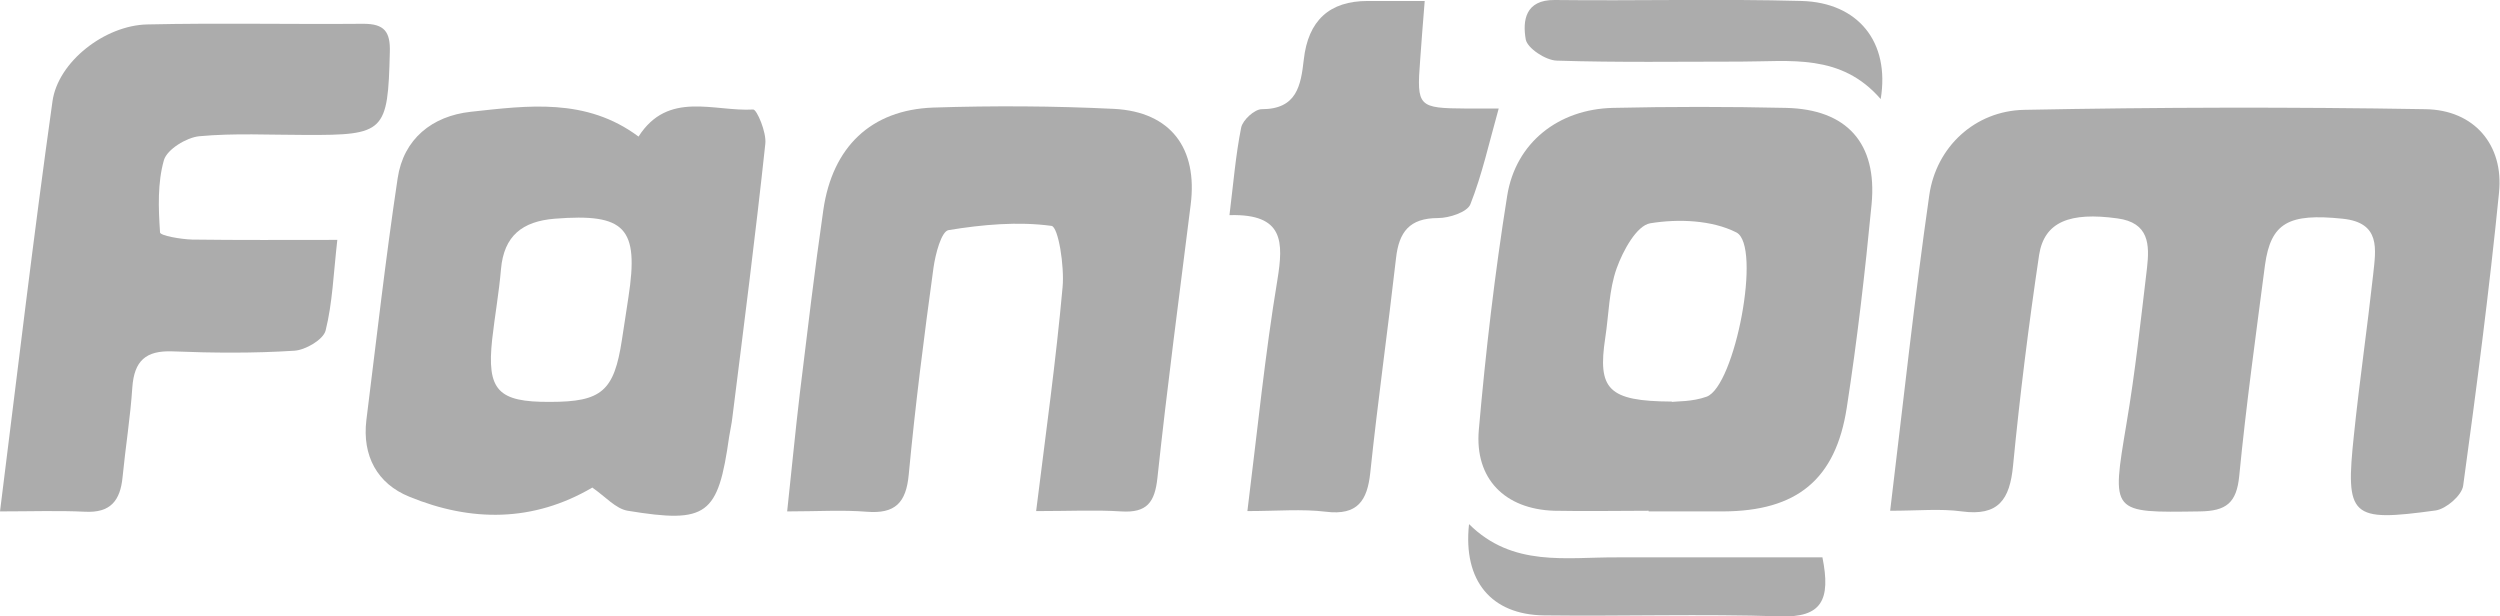
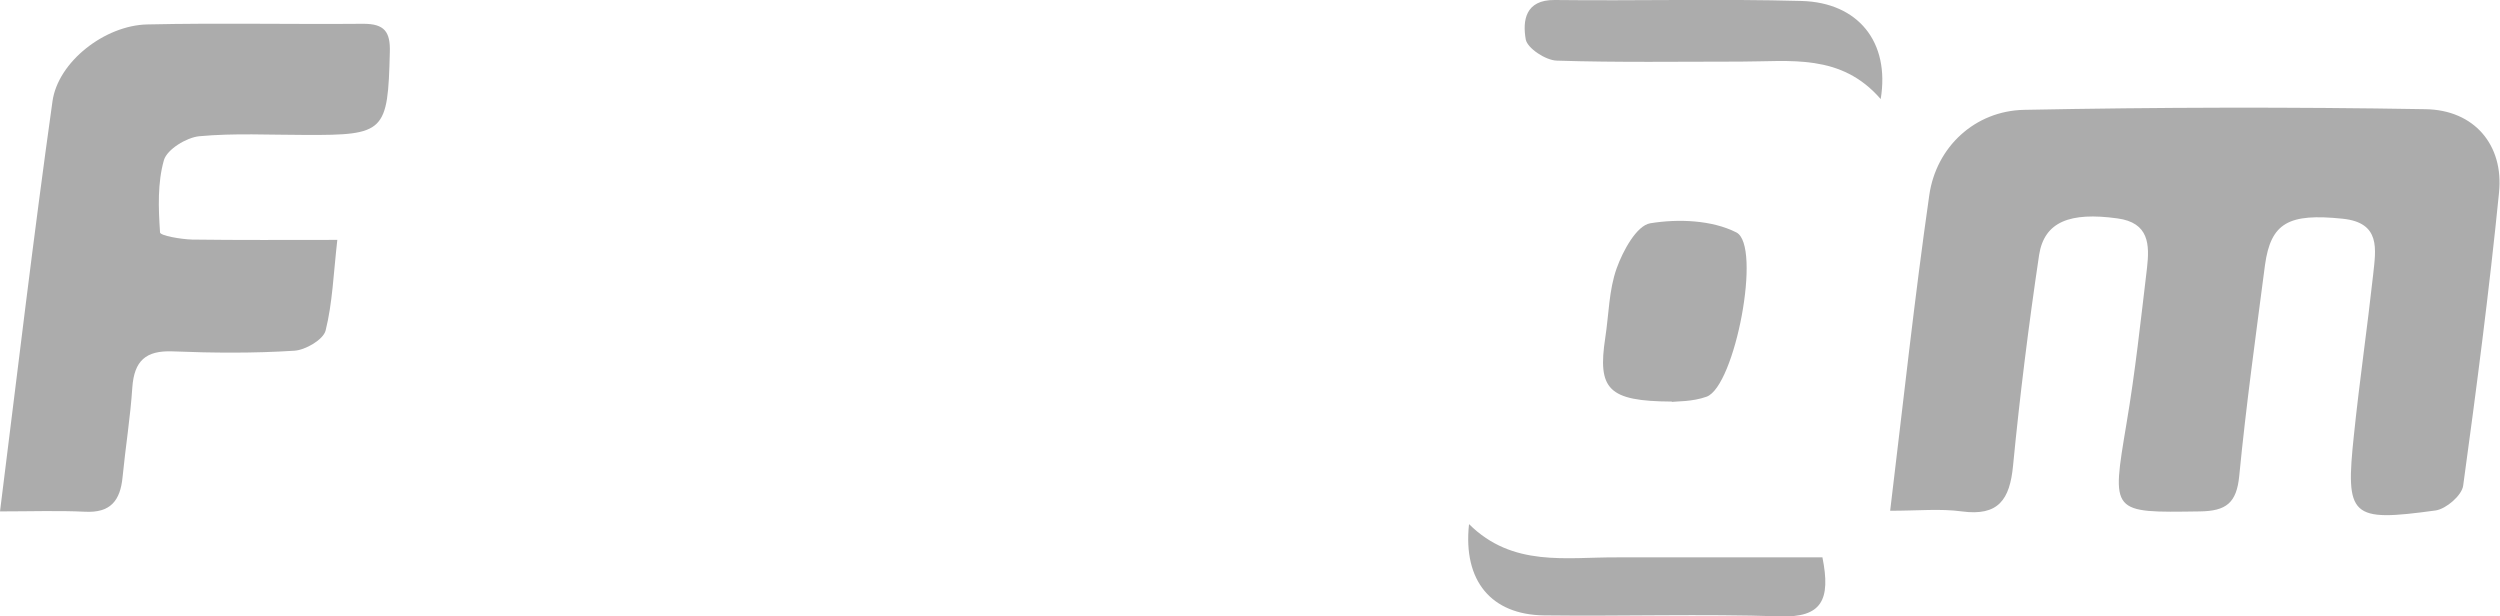
<svg xmlns="http://www.w3.org/2000/svg" id="Layer_2" data-name="Layer 2" viewBox="0 0 76.7 18.91">
  <defs>
    <style>
      .cls-1 {
       fill:rgb(172, 172, 172);      }
       .cls-1:hover {
    fill: #000; /* Change the fill color to black on hover */
  }
    </style>
  </defs>
  <g id="Layer_1-2" data-name="Layer 1">
    <g>
      <path class="cls-1" d="m57.99,15.67c.41-3.39.75-6.54,1.2-9.68.21-1.48,1.4-2.59,2.91-2.62,4.1-.08,8.21-.09,12.31-.02,1.5.02,2.41,1.1,2.26,2.56-.3,3-.69,6-1.1,8.99-.04.3-.52.71-.84.76-2.62.36-2.78.21-2.51-2.33.17-1.64.41-3.28.59-4.92.08-.76.24-1.58-.94-1.7-1.65-.17-2.2.12-2.38,1.42-.28,2.15-.58,4.31-.79,6.47-.08.83-.4,1.08-1.21,1.09-2.74.04-2.71.07-2.25-2.69.27-1.59.44-3.19.63-4.78.08-.71.07-1.39-.91-1.52-1.45-.2-2.24.1-2.4,1.12-.32,2.15-.59,4.3-.8,6.47-.1,1.04-.45,1.55-1.57,1.4-.66-.09-1.34-.02-2.21-.02" />
-       <path class="cls-1" d="m18.17,14.96c-1.81,1.06-3.71,1.06-5.61.28-.99-.4-1.45-1.26-1.32-2.35.31-2.48.59-4.96.96-7.42.18-1.21,1.06-1.91,2.24-2.04,1.75-.19,3.54-.44,5.15.76.91-1.42,2.31-.76,3.52-.83.11,0,.41.7.37,1.05-.3,2.8-.66,5.6-1.01,8.39-.02.2-.07.4-.1.6-.34,2.41-.67,2.67-3.11,2.27-.37-.06-.68-.43-1.1-.72m-1.28-2.62c1.58,0,1.96-.33,2.2-1.9.07-.43.13-.87.2-1.31.33-2.14-.1-2.58-2.26-2.41-.99.08-1.56.52-1.65,1.55-.06.72-.19,1.43-.27,2.15-.17,1.57.18,1.93,1.78,1.92" />
-       <path class="cls-1" d="m50.58,15.67c-.96,0-1.93.02-2.9,0-1.51-.05-2.44-.98-2.31-2.48.21-2.4.49-4.8.87-7.18.26-1.64,1.58-2.66,3.24-2.7,1.77-.04,3.54-.04,5.31,0,1.87.04,2.81,1.08,2.63,2.96-.2,2.08-.44,4.16-.76,6.23-.34,2.22-1.54,3.18-3.79,3.19-.77,0-1.53,0-2.29,0h0Zm.71-3.34c.13-.02.63,0,1.07-.16.87-.32,1.7-4.64.91-5.04-.75-.38-1.78-.42-2.64-.28-.42.07-.84.85-1.03,1.38-.24.67-.24,1.42-.35,2.13-.24,1.58.08,1.95,2.04,1.96" />
-       <path class="cls-1" d="m31.79,15.67c.3-2.41.61-4.63.81-6.86.06-.64-.13-1.85-.34-1.88-1.03-.14-2.12-.04-3.16.13-.22.04-.4.73-.46,1.15-.29,2.11-.56,4.23-.76,6.35-.08.87-.42,1.21-1.29,1.14-.75-.06-1.51-.01-2.44-.01.14-1.28.25-2.46.39-3.63.23-1.88.45-3.75.72-5.62.28-1.93,1.46-3.07,3.37-3.14,1.85-.06,3.7-.05,5.55.04,1.74.09,2.57,1.21,2.35,2.94-.35,2.79-.72,5.58-1.02,8.38-.08.75-.32,1.08-1.11,1.03-.79-.05-1.59-.01-2.61-.01" />
+       <path class="cls-1" d="m50.58,15.67h0Zm.71-3.34c.13-.02.63,0,1.07-.16.87-.32,1.7-4.64.91-5.04-.75-.38-1.78-.42-2.64-.28-.42.07-.84.85-1.03,1.38-.24.67-.24,1.42-.35,2.13-.24,1.58.08,1.95,2.04,1.96" />
      <path class="cls-1" d="m10.35,7.35c-.12,1.06-.15,1.95-.36,2.79-.07.28-.62.6-.96.62-1.24.08-2.49.07-3.74.02-.82-.03-1.17.29-1.23,1.1-.06.92-.21,1.84-.3,2.76-.07.72-.37,1.1-1.15,1.06-.83-.04-1.67-.01-2.61-.01C.54,11.38,1.03,7.24,1.61,3.11c.17-1.22,1.61-2.33,2.9-2.36,2.21-.05,4.43,0,6.64-.02.64,0,.83.24.81.87-.06,2.45-.15,2.55-2.59,2.54-1.09,0-2.18-.06-3.26.04-.39.04-.98.4-1.08.73-.2.7-.17,1.48-.12,2.22,0,.1.64.21.98.22,1.43.02,2.87.01,4.46.01" />
-       <path class="cls-1" d="m37.72,6.6c.12-.97.19-1.84.36-2.69.05-.23.41-.56.63-.56,1.08,0,1.2-.73,1.29-1.52q.2-1.8,1.96-1.8h1.75c-.06.73-.1,1.27-.14,1.82-.11,1.43-.06,1.47,1.42,1.48.27,0,.54,0,.99,0-.3,1.07-.51,2.03-.87,2.94-.1.24-.65.42-.99.42-.88,0-1.2.43-1.29,1.23-.25,2.2-.56,4.39-.79,6.58-.09.86-.39,1.32-1.36,1.2-.74-.09-1.5-.02-2.41-.02.31-2.49.54-4.8.92-7.09.19-1.17.2-2.03-1.45-1.99" />
      <path class="cls-1" d="m57.7,3.04c-1.22-1.41-2.78-1.15-4.29-1.15-1.89,0-3.77.03-5.65-.03-.34-.01-.9-.38-.95-.65-.1-.57-.02-1.22.89-1.21,2.53.03,5.06-.04,7.58.03,1.72.05,2.71,1.25,2.42,3.01" />
      <path class="cls-1" d="m55.91,17.09c.27,1.33-.03,1.86-1.29,1.82-2.41-.08-4.83,0-7.25-.03-1.61-.02-2.49-1.05-2.3-2.8,1.34,1.33,2.98,1.01,4.55,1.02,2.08,0,4.17,0,6.29,0" />
    </g>
  </g>
</svg>